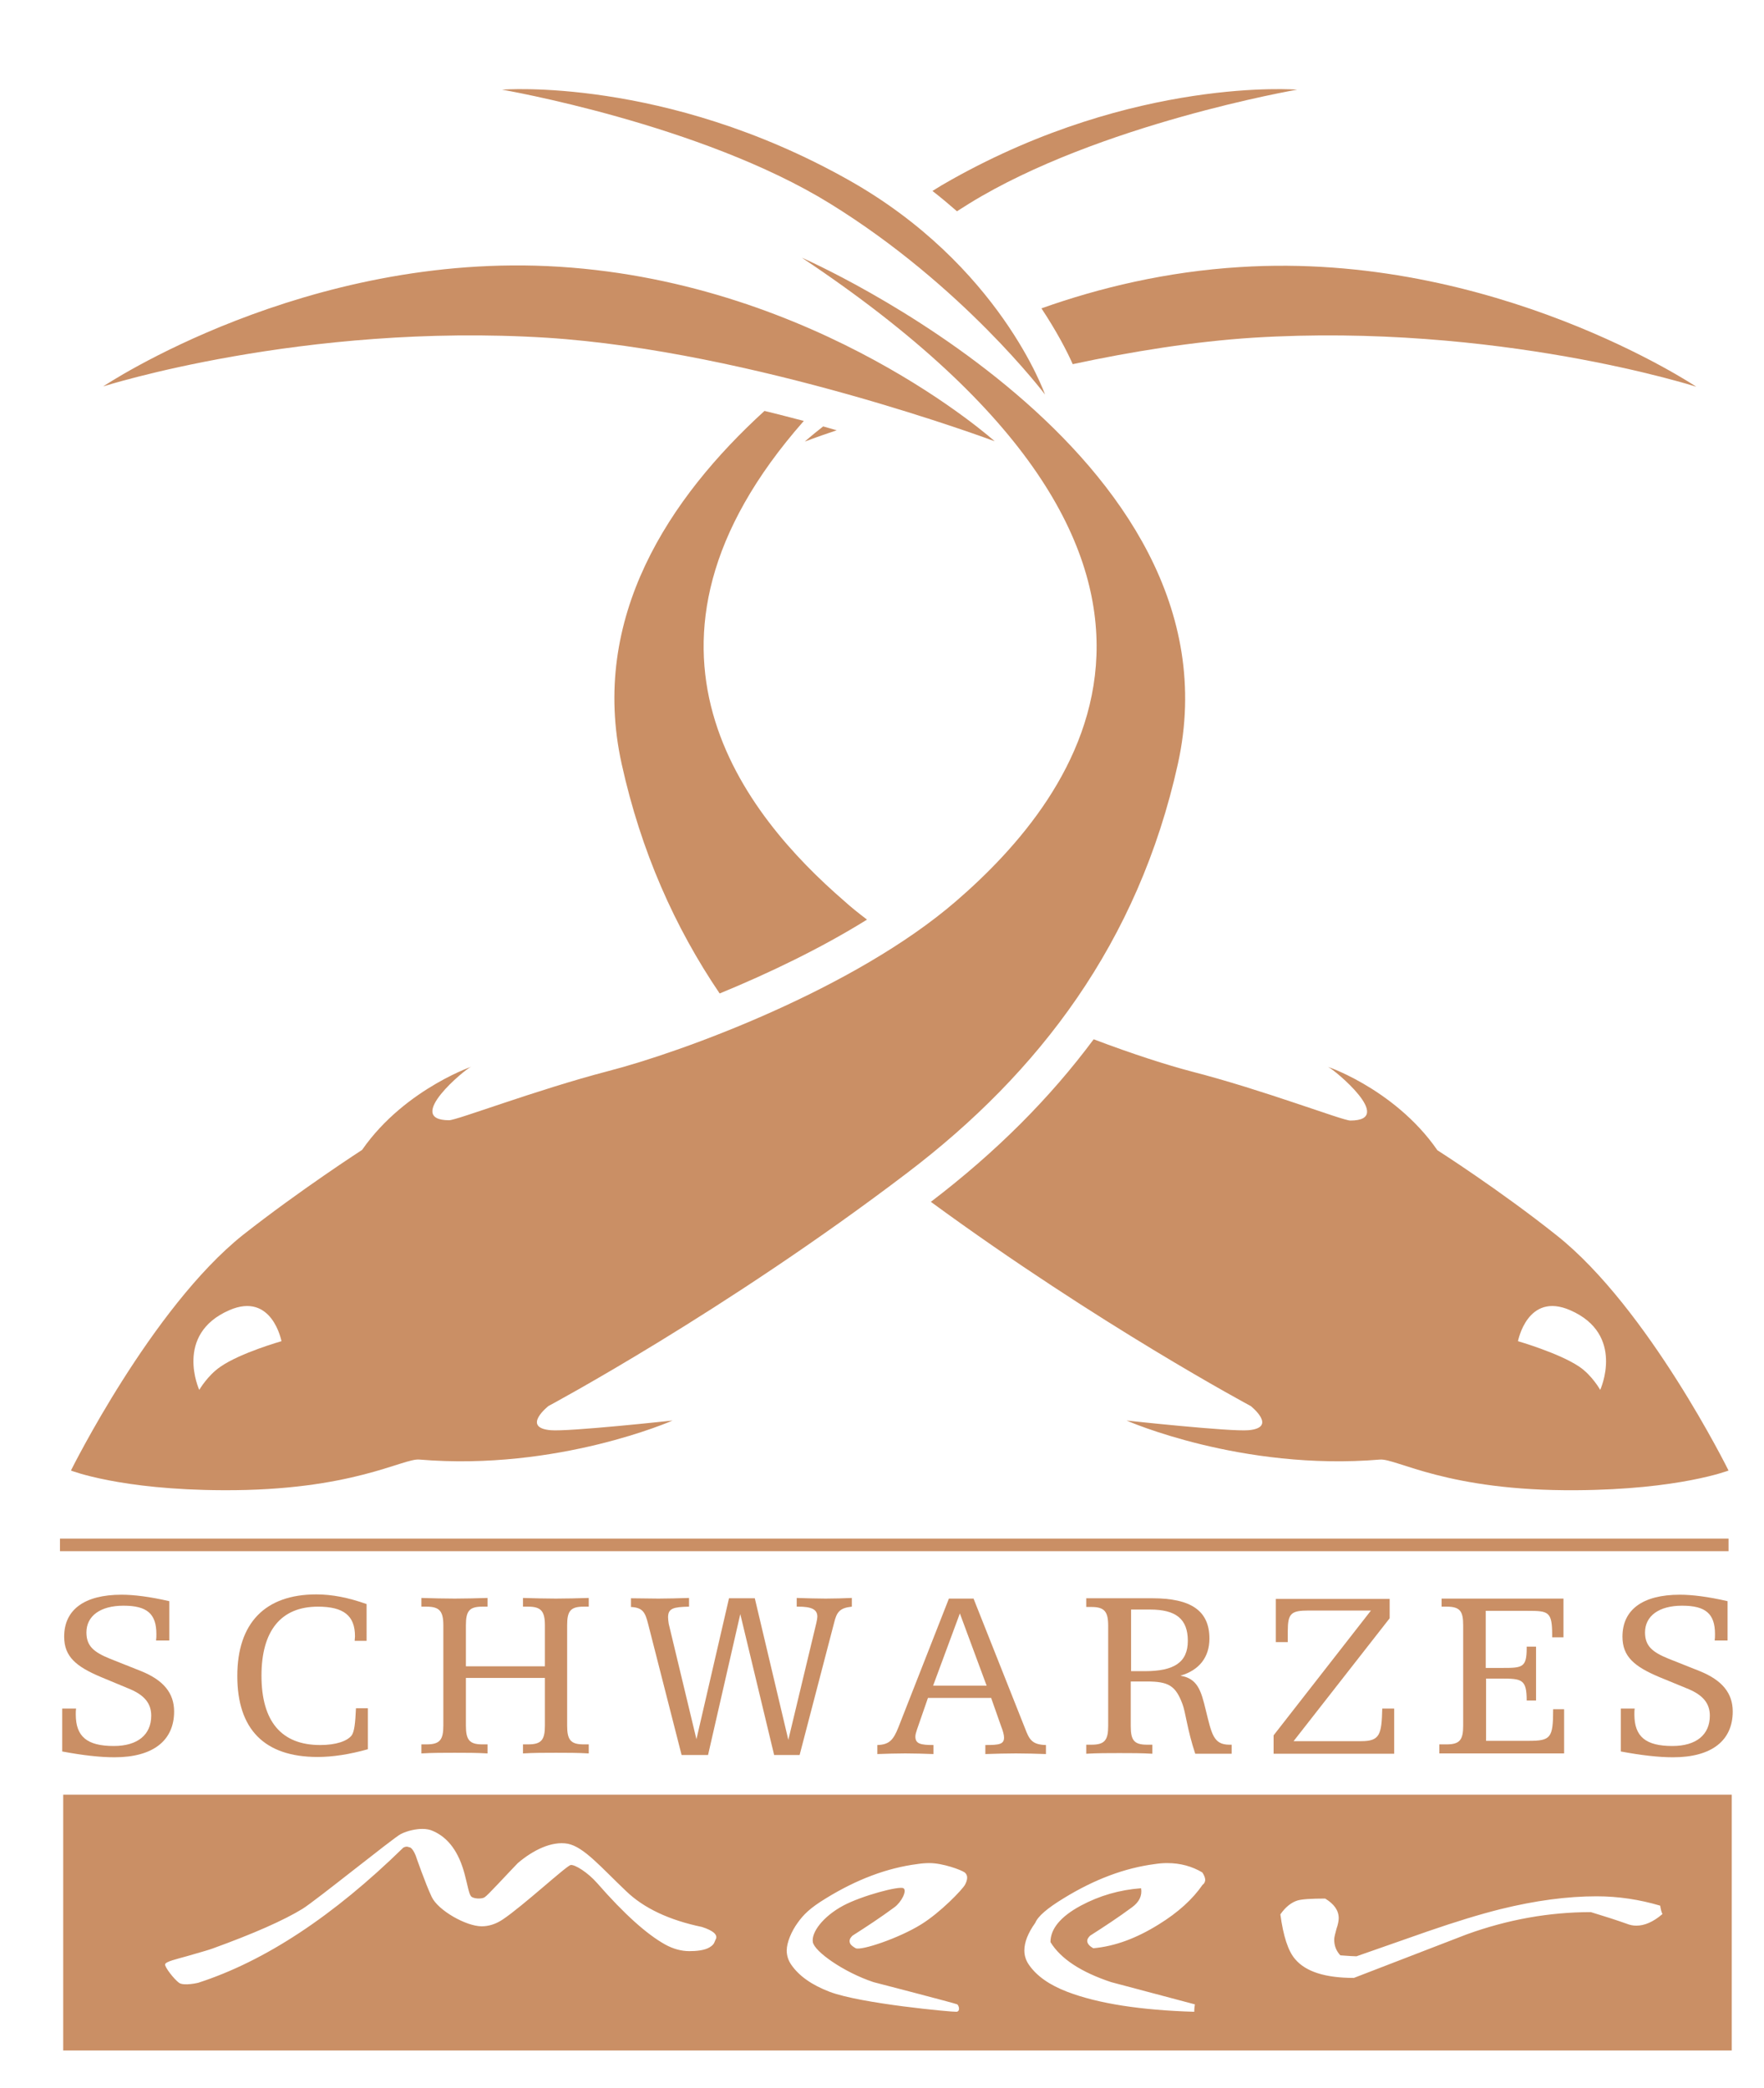
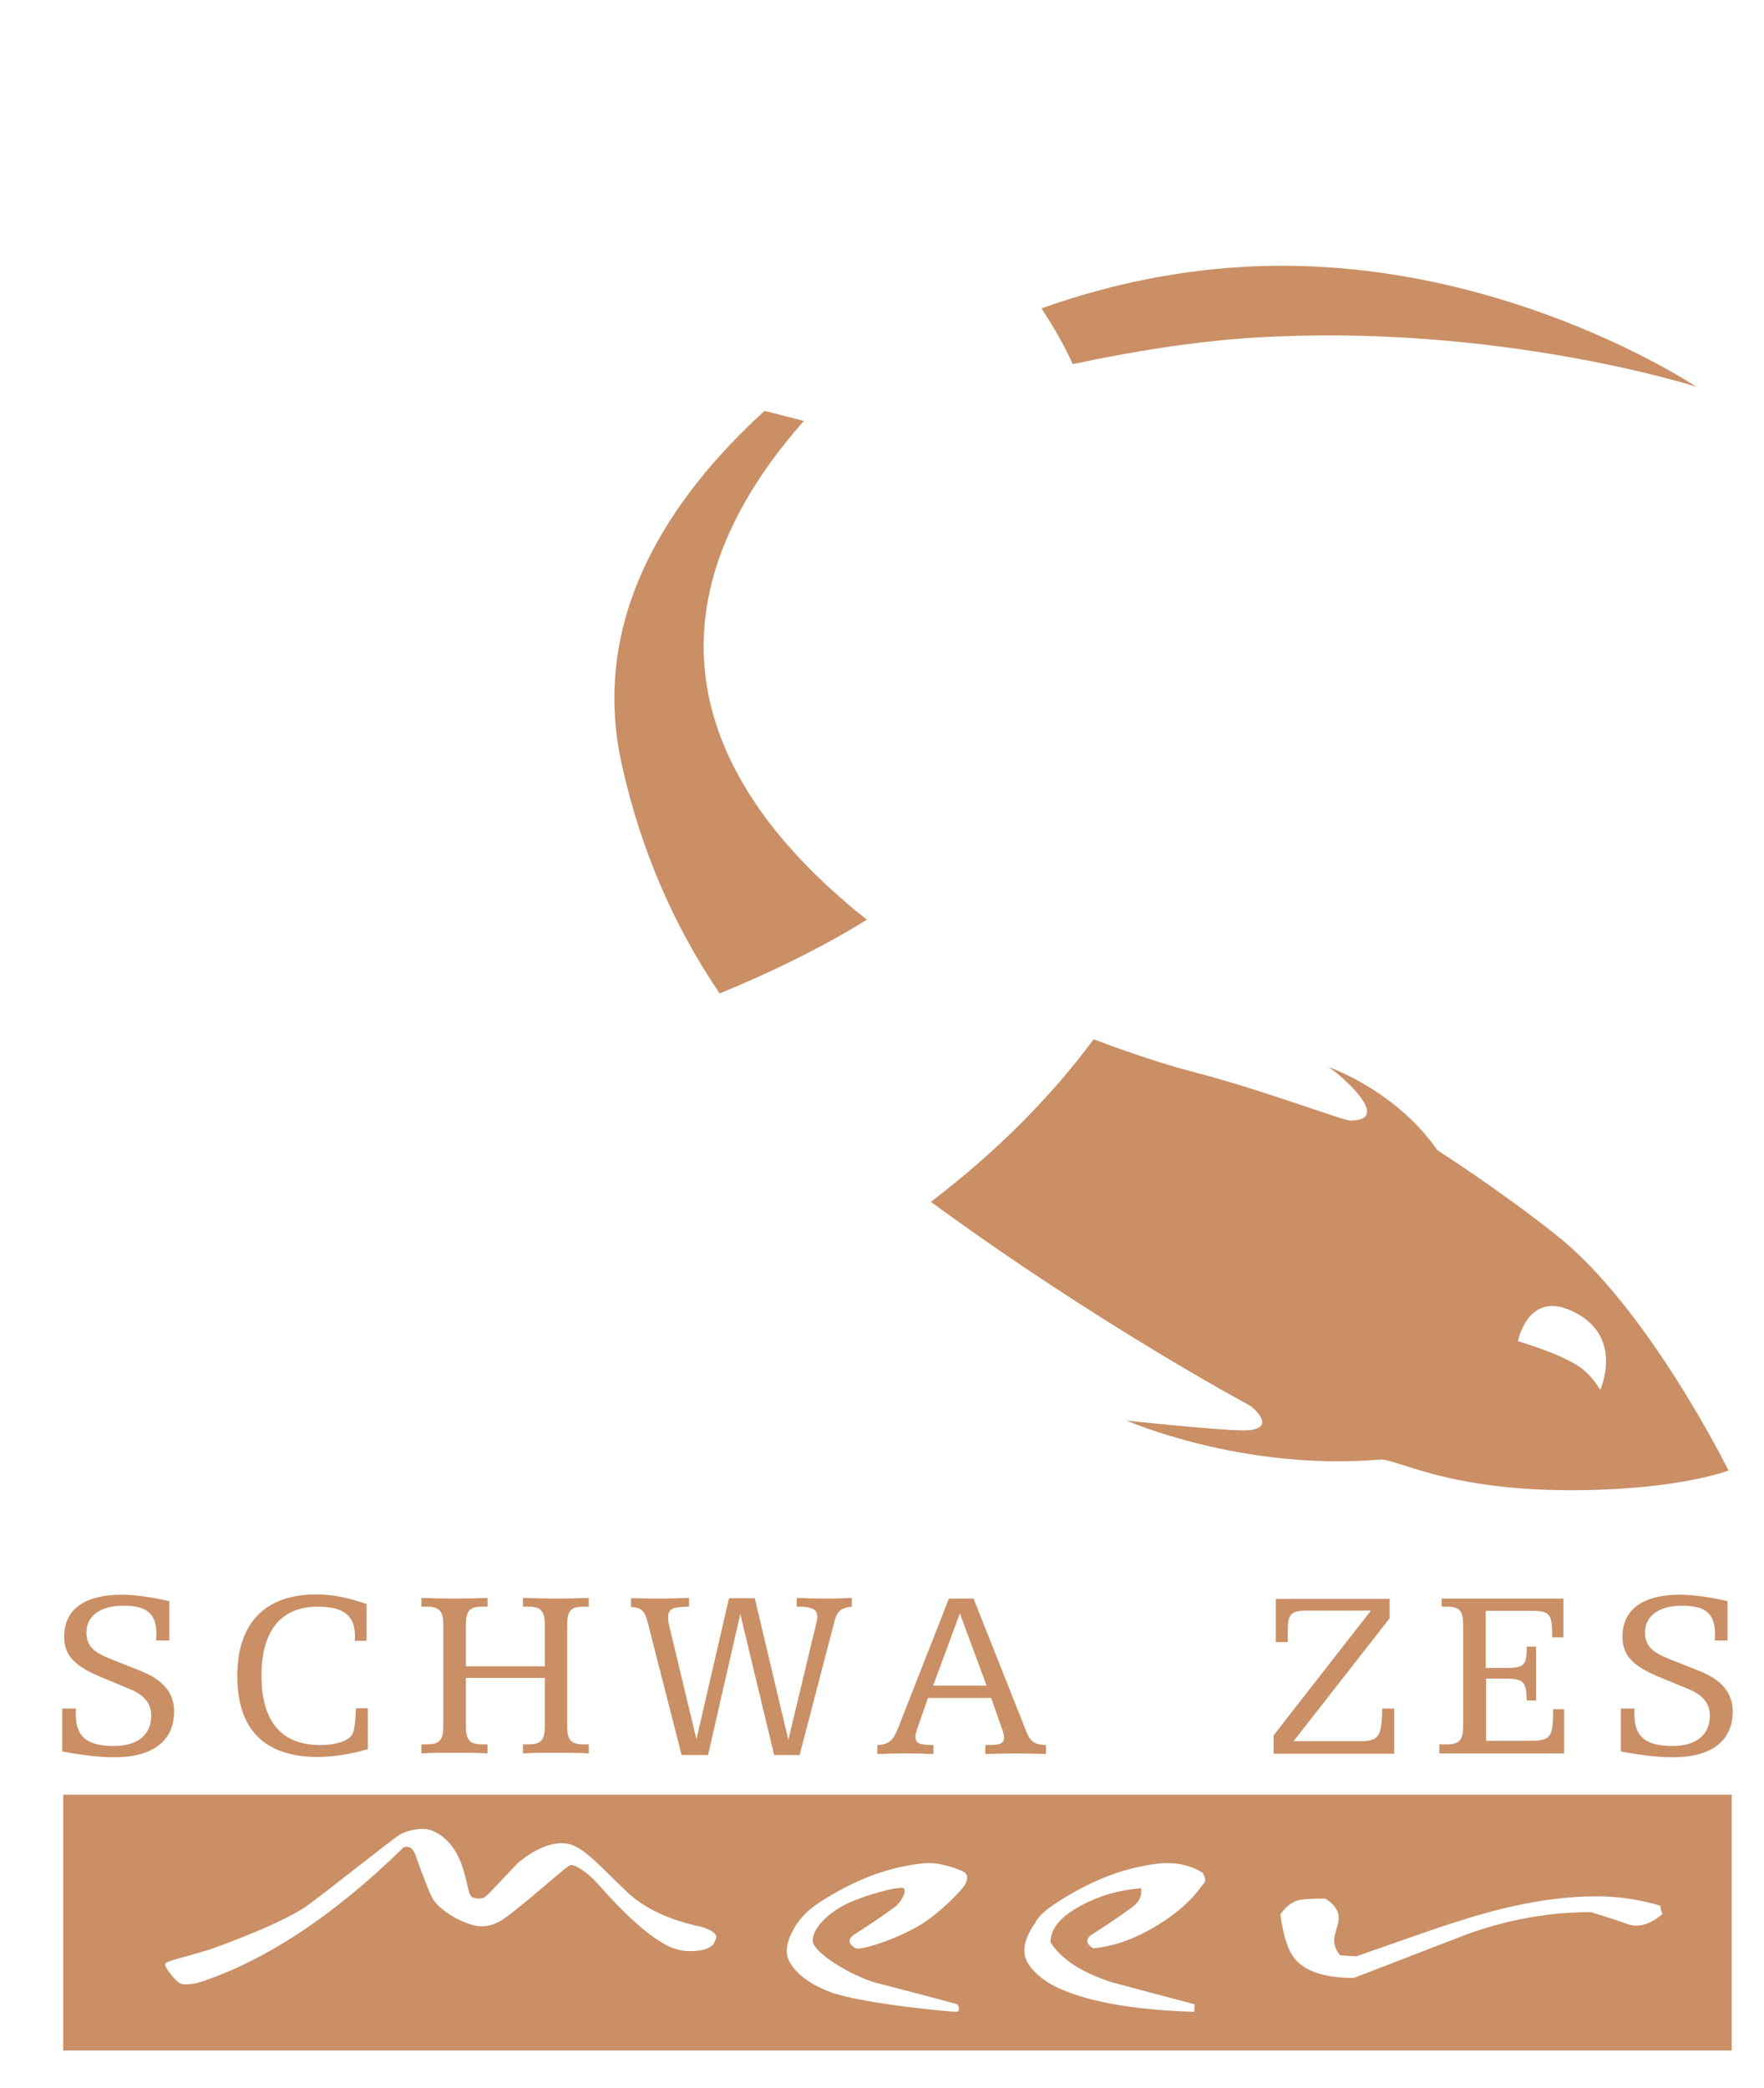
<svg xmlns="http://www.w3.org/2000/svg" version="1.1" id="katman_1" x="0px" y="0px" viewBox="0 0 54.71 64.74" style="enable-background:new 0 0 54.71 64.74;" xml:space="preserve">
  <style type="text/css">
	.st0{fill:#CA8F65;}
</style>
  <g>
    <g>
      <path class="st0" d="M52.61,11.99c0,0-6.28-4.21-14.15-3.71c-2.28,0.14-4.36,0.64-6.16,1.28c0.47,0.71,0.79,1.32,0.97,1.73    c1.82-0.39,3.74-0.7,5.59-0.82C46.42,10,52.61,11.99,52.61,11.99z" />
      <path class="st0" d="M19.28,23.68c0.6,2.72,1.65,5.07,3.04,7.12c1.51-0.62,3.14-1.4,4.57-2.29c-0.25-0.19-0.49-0.38-0.71-0.58    c-3.03-2.62-7.4-7.9-1.25-14.88c-0.39-0.1-0.8-0.21-1.22-0.31C20.76,15.43,18.28,19.15,19.28,23.68z" />
-       <path class="st0" d="M25.53,13.22c-0.37,0.29-0.57,0.47-0.57,0.47s0.36-0.14,0.99-0.35C25.81,13.3,25.67,13.26,25.53,13.22z" />
-       <path class="st0" d="M29.68,6.55c0.13-0.08,0.25-0.16,0.38-0.24c4.01-2.47,10.17-3.53,10.17-3.53s-5.02-0.41-10.72,2.79    c-0.2,0.11-0.4,0.23-0.59,0.35C29.19,6.13,29.44,6.34,29.68,6.55z" />
      <path class="st0" d="M48.28,38.3c-1.77-1.41-3.7-2.64-3.7-2.64c-1.36-1.97-3.65-2.68-3.37-2.57c0.14,0.05,2.1,1.65,0.67,1.65    c-0.24,0-2.7-0.95-4.92-1.52c-0.76-0.2-1.83-0.54-3.04-1c-1.36,1.83-3.03,3.5-5.05,5.04c5.22,3.82,9.92,6.33,9.92,6.33    s0.85,0.67-0.07,0.75c-0.56,0.05-3.78-0.3-3.78-0.3s3.56,1.57,7.86,1.21c0.51-0.04,2.08,0.98,6.09,0.95    c3.2-0.02,4.72-0.61,4.72-0.61S51.12,40.55,48.28,38.3z M48.98,42.37c-0.62-0.42-1.9-0.79-1.9-0.79s0.29-1.54,1.62-0.96    c1.72,0.75,0.93,2.47,0.93,2.47S49.38,42.64,48.98,42.37z" />
    </g>
-     <path class="st0" d="M32.41,12.23c0,0-1.4-4.02-6.11-6.66c-5.7-3.2-10.73-2.79-10.73-2.79s6.17,1.06,10.17,3.53   C29.86,8.85,32.41,12.23,32.41,12.23z M16.95,10.47c6.42,0.41,13.9,3.21,13.9,3.21s-5.45-4.9-13.5-5.41   c-7.88-0.5-14.15,3.71-14.15,3.71S9.39,10,16.95,10.47z M24.87,7.99c14.26,9.49,8.51,16.73,4.78,19.95   c-3.15,2.72-8.47,4.67-10.8,5.27c-2.22,0.58-4.68,1.52-4.92,1.52c-1.43,0,0.53-1.61,0.67-1.65c0.28-0.1-2.01,0.61-3.37,2.57   c0,0-1.92,1.24-3.7,2.64C4.7,40.55,2.2,45.59,2.2,45.59s1.52,0.6,4.72,0.61c4.01,0.02,5.58-1,6.09-0.95   c4.29,0.36,7.85-1.21,7.85-1.21s-3.22,0.35-3.78,0.3c-0.92-0.08-0.07-0.75-0.07-0.75s5.45-2.91,11.13-7.23   c4.08-3.1,7.16-7.13,8.39-12.67C38.68,14,24.87,7.99,24.87,7.99z M6.84,42.37c-0.4,0.27-0.66,0.72-0.66,0.72s-0.79-1.72,0.93-2.47   c1.33-0.58,1.62,0.96,1.62,0.96S7.46,41.94,6.84,42.37z" />
  </g>
  <g>
    <g>
      <path class="st0" d="M5.25,50.86H4.84c0.01-0.07,0.01-0.14,0.01-0.2c0-0.63-0.29-0.88-1.02-0.88c-0.72,0-1.15,0.32-1.15,0.83    c0,0.42,0.23,0.61,0.72,0.81l0.98,0.39c0.69,0.28,1.02,0.68,1.02,1.25c0,0.9-0.65,1.42-1.85,1.42c-0.44,0-0.98-0.06-1.62-0.18    v-1.33h0.43c-0.01,0.06-0.01,0.13-0.01,0.18c0,0.69,0.35,0.98,1.18,0.98c0.74,0,1.16-0.35,1.16-0.94c0-0.38-0.21-0.63-0.65-0.82    L3.15,52c-0.79-0.33-1.16-0.64-1.16-1.26c0-0.83,0.62-1.3,1.78-1.3c0.38,0,0.87,0.06,1.48,0.2V50.86z" />
      <path class="st0" d="M11.37,50.87H11c0-0.05,0.01-0.1,0.01-0.14c0-0.64-0.35-0.92-1.15-0.92c-1.14,0-1.75,0.74-1.75,2.14    c0,1.42,0.62,2.15,1.82,2.15c0.49,0,0.83-0.12,0.97-0.29c0.09-0.11,0.12-0.39,0.14-0.85h0.37v1.27c-0.57,0.16-1.09,0.24-1.56,0.24    c-1.65,0-2.49-0.86-2.49-2.51c0-1.64,0.86-2.53,2.45-2.53c0.49,0,1,0.1,1.56,0.3V50.87z" />
      <path class="st0" d="M14.1,49.56c0.34,0,0.69-0.01,1.02-0.02v0.27h-0.16c-0.41,0-0.51,0.14-0.51,0.58v1.27h2.45v-1.27    c0-0.44-0.12-0.58-0.52-0.58h-0.16v-0.27c0.34,0.01,0.69,0.02,1.02,0.02c0.34,0,0.69-0.01,1.02-0.02v0.27h-0.16    c-0.41,0-0.51,0.14-0.51,0.58v3.11c0,0.44,0.11,0.58,0.51,0.58h0.16v0.28c-0.34-0.02-0.68-0.02-1.02-0.02    c-0.34,0-0.68,0-1.02,0.02v-0.28h0.16c0.41,0,0.52-0.14,0.52-0.58v-1.48h-2.45v1.48c0,0.44,0.11,0.58,0.51,0.58h0.16v0.28    c-0.33-0.02-0.68-0.02-1.02-0.02s-0.69,0-1.03,0.02v-0.28h0.16c0.41,0,0.52-0.14,0.52-0.58v-3.11c0-0.44-0.12-0.58-0.52-0.58    h-0.16v-0.27C13.41,49.55,13.75,49.56,14.1,49.56z" />
      <path class="st0" d="M20.42,49.56c0.3,0,0.62-0.01,0.95-0.02v0.27c-0.48,0.01-0.65,0.05-0.65,0.33c0,0.06,0.01,0.12,0.02,0.2    l0.86,3.58l1.01-4.37h0.8l1.04,4.39l0.87-3.63c0.02-0.09,0.03-0.15,0.03-0.19c0-0.23-0.19-0.31-0.59-0.31c-0.02,0-0.03,0-0.05,0    v-0.27c0.32,0.01,0.62,0.02,0.9,0.02c0.29,0,0.56-0.01,0.81-0.02v0.27c-0.38,0.04-0.47,0.17-0.55,0.5l-1.07,4.1h-0.79l-1.05-4.37    l-1,4.37h-0.82l-1.04-4.07c-0.09-0.35-0.16-0.5-0.53-0.52v-0.27C19.85,49.55,20.13,49.56,20.42,49.56z" />
      <path class="st0" d="M30.19,49.55l1.6,4.03c0.13,0.34,0.21,0.51,0.65,0.52v0.28c-0.3-0.01-0.62-0.02-0.93-0.02    c-0.31,0-0.63,0.01-0.95,0.02v-0.28c0.42,0,0.58-0.02,0.58-0.23c0-0.08-0.03-0.2-0.09-0.35l-0.31-0.88h-1.96l-0.34,0.98    c-0.03,0.09-0.05,0.16-0.05,0.22c0,0.22,0.16,0.26,0.56,0.26v0.28c-0.29-0.01-0.58-0.02-0.87-0.02c-0.3,0-0.58,0.01-0.87,0.02    v-0.28c0.38-0.01,0.5-0.17,0.65-0.54l1.57-4H30.19z M28.94,52.26h1.66l-0.83-2.24L28.94,52.26z" />
-       <path class="st0" d="M35.74,49.55c1.19,0,1.77,0.38,1.77,1.25c0,0.57-0.31,0.98-0.9,1.15c0.53,0.09,0.64,0.45,0.79,1.08    c0.18,0.72,0.23,1.06,0.73,1.06c0.02,0,0.05,0,0.07,0v0.28h-1.13c-0.25-0.75-0.3-1.3-0.4-1.55c-0.21-0.56-0.43-0.69-1.1-0.69h-0.5    v1.39c0,0.44,0.11,0.57,0.51,0.57h0.16v0.28c-0.33-0.02-0.68-0.02-1.02-0.02s-0.69,0-1.03,0.02v-0.28h0.16    c0.41,0,0.52-0.14,0.52-0.58v-3.11c0-0.44-0.12-0.58-0.52-0.58h-0.16v-0.27H35.74z M35.08,51.81h0.43c0.9,0,1.33-0.27,1.33-0.94    c0-0.68-0.37-0.97-1.17-0.97h-0.59V51.81z" />
      <path class="st0" d="M43.1,49.56v0.61l-2.98,3.81h2.1c0.58,0,0.63-0.21,0.65-1.01h0.37v1.4h-3.74v-0.57l3.02-3.87h-1.93    c-0.55,0-0.65,0.09-0.65,0.64v0.34h-0.37v-1.34H43.1z" />
      <path class="st0" d="M48.49,49.56v1.2h-0.35c0-0.02,0-0.06,0-0.08c0-0.72-0.12-0.74-0.76-0.74h-1.3v1.77h0.47    c0.02,0,0.03,0,0.05,0c0.61,0,0.75-0.01,0.75-0.61c0-0.02,0-0.03,0-0.05h0.29v1.67h-0.29c0-0.66-0.15-0.68-0.8-0.68h-0.46v1.93    h1.32c0.69,0,0.76-0.09,0.76-0.98h0.34v1.37h-3.87v-0.28h0.23c0.41,0,0.51-0.15,0.51-0.58v-3.11c0-0.43-0.09-0.58-0.51-0.58h-0.16    v-0.25H48.49z" />
      <path class="st0" d="M53.59,50.86h-0.41c0.01-0.07,0.01-0.14,0.01-0.2c0-0.63-0.29-0.88-1.02-0.88c-0.72,0-1.15,0.32-1.15,0.83    c0,0.42,0.23,0.61,0.72,0.81l0.98,0.39c0.69,0.28,1.02,0.68,1.02,1.25c0,0.9-0.65,1.42-1.85,1.42c-0.44,0-0.98-0.06-1.62-0.18    v-1.33h0.43c-0.01,0.06-0.01,0.13-0.01,0.18c0,0.69,0.35,0.98,1.18,0.98c0.74,0,1.16-0.35,1.16-0.94c0-0.38-0.21-0.63-0.65-0.82    L51.48,52c-0.79-0.33-1.16-0.64-1.16-1.26c0-0.83,0.62-1.3,1.78-1.3c0.38,0,0.87,0.06,1.48,0.2V50.86z" />
    </g>
    <path class="st0" d="M1.96,55.64v7.93h51.75v-7.93H1.96z M22.01,60.37c-0.16,0.1-0.43,0.12-0.63,0.12c-0.25,0-0.5-0.07-0.74-0.2   c-0.58-0.32-1.29-0.96-2.12-1.91c-0.29-0.33-0.69-0.58-0.82-0.56c-0.13,0.02-1.48,1.27-2.11,1.69c-0.21,0.14-0.43,0.21-0.65,0.21   c-0.48,0-1.35-0.49-1.55-0.91c-0.2-0.42-0.5-1.29-0.5-1.29c-0.05-0.12-0.1-0.2-0.16-0.24c-0.06-0.01-0.1-0.06-0.22,0   c-2.17,2.12-4.29,3.52-6.36,4.19c0,0-0.45,0.11-0.6,0c-0.15-0.11-0.44-0.48-0.43-0.57c0.02-0.09,0.35-0.16,0.7-0.26   c0.46-0.13,0.72-0.21,0.77-0.23c1.27-0.46,2.2-0.87,2.79-1.23c0.42-0.26,2.83-2.21,3.05-2.32c0.22-0.11,0.48-0.16,0.67-0.16   c0.12,0,0.24,0.02,0.34,0.07c0.47,0.21,0.79,0.65,0.97,1.33c0.09,0.33,0.13,0.61,0.2,0.69c0.07,0.08,0.33,0.09,0.42,0.03   c0.09-0.05,0.69-0.71,1.03-1.06c0.47-0.4,1.05-0.69,1.55-0.6c0.5,0.1,1.02,0.72,1.81,1.47c0.55,0.53,1.34,0.9,2.35,1.11   c0.34,0.11,0.48,0.23,0.44,0.36C22.15,60.21,22.17,60.27,22.01,60.37z M29.93,58.43c-0.08,0.15-0.76,0.86-1.36,1.23   c-0.69,0.43-1.86,0.82-2.03,0.74c-0.16-0.09-0.19-0.15-0.19-0.23c0-0.05,0.03-0.1,0.09-0.16c0.44-0.28,0.88-0.57,1.3-0.88   c0.22-0.16,0.4-0.52,0.28-0.59c-0.12-0.08-1.29,0.23-1.87,0.54c-0.63,0.34-0.99,0.83-0.94,1.13c0.05,0.29,0.95,0.93,1.88,1.24   c0,0,2.55,0.66,2.6,0.69c0.05,0.04,0.1,0.21-0.02,0.23c-0.12,0.01-2.97-0.25-3.94-0.62c-0.55-0.21-0.95-0.49-1.19-0.84   c-0.09-0.13-0.14-0.28-0.14-0.44c0-0.25,0.15-0.6,0.34-0.86c0.18-0.25,0.37-0.45,0.88-0.76c0.96-0.59,1.9-0.94,2.83-1.06   c0.13-0.02,0.25-0.03,0.38-0.03c0.41,0,0.98,0.21,1.09,0.29C30.03,58.14,30.01,58.28,29.93,58.43z M37.3,58.43   c-0.31,0.45-0.76,0.86-1.36,1.23c-0.69,0.43-1.36,0.68-2.03,0.74c-0.13-0.07-0.19-0.15-0.19-0.23c0-0.05,0.03-0.1,0.09-0.16   c0.44-0.28,0.88-0.57,1.3-0.88c0.22-0.16,0.32-0.36,0.28-0.59c-0.67,0.05-1.29,0.23-1.87,0.54c-0.63,0.34-0.94,0.72-0.94,1.13   c0.32,0.52,0.95,0.93,1.88,1.24l2.6,0.69c-0.01,0.05-0.02,0.13-0.02,0.23c-1.65-0.05-2.97-0.25-3.94-0.62   c-0.55-0.21-0.95-0.49-1.19-0.84c-0.09-0.13-0.14-0.28-0.14-0.44c0-0.25,0.11-0.54,0.34-0.86c0.08-0.2,0.37-0.45,0.88-0.76   c0.96-0.59,1.9-0.94,2.83-1.06c0.13-0.02,0.25-0.03,0.38-0.03c0.41,0,0.77,0.1,1.09,0.29c0.06,0.09,0.09,0.17,0.09,0.24   C37.37,58.35,37.35,58.4,37.3,58.43z M50.75,59.7c-0.1,0-0.2-0.02-0.3-0.06c-0.31-0.11-0.68-0.23-1.11-0.36   c-1.29,0-2.58,0.23-3.85,0.69l-3.5,1.35c-0.88,0-1.49-0.19-1.82-0.58c-0.22-0.25-0.37-0.72-0.46-1.39   c0.16-0.23,0.34-0.37,0.53-0.43c0.13-0.04,0.42-0.06,0.86-0.06c0.28,0.17,0.42,0.37,0.42,0.61c0,0.07-0.02,0.19-0.07,0.33   c-0.04,0.15-0.07,0.26-0.07,0.33c0,0.19,0.06,0.35,0.19,0.49c0.26,0.02,0.43,0.03,0.5,0.03l2.2-0.77c0.87-0.3,1.62-0.53,2.26-0.69   c1.09-0.27,2.08-0.4,2.99-0.4c0.67,0,1.33,0.1,1.97,0.29c0.02,0.12,0.04,0.2,0.07,0.26C51.27,59.59,51,59.7,50.75,59.7z" />
-     <rect x="1.86" y="47.7" class="st0" width="51.75" height="0.39" />
  </g>
</svg>